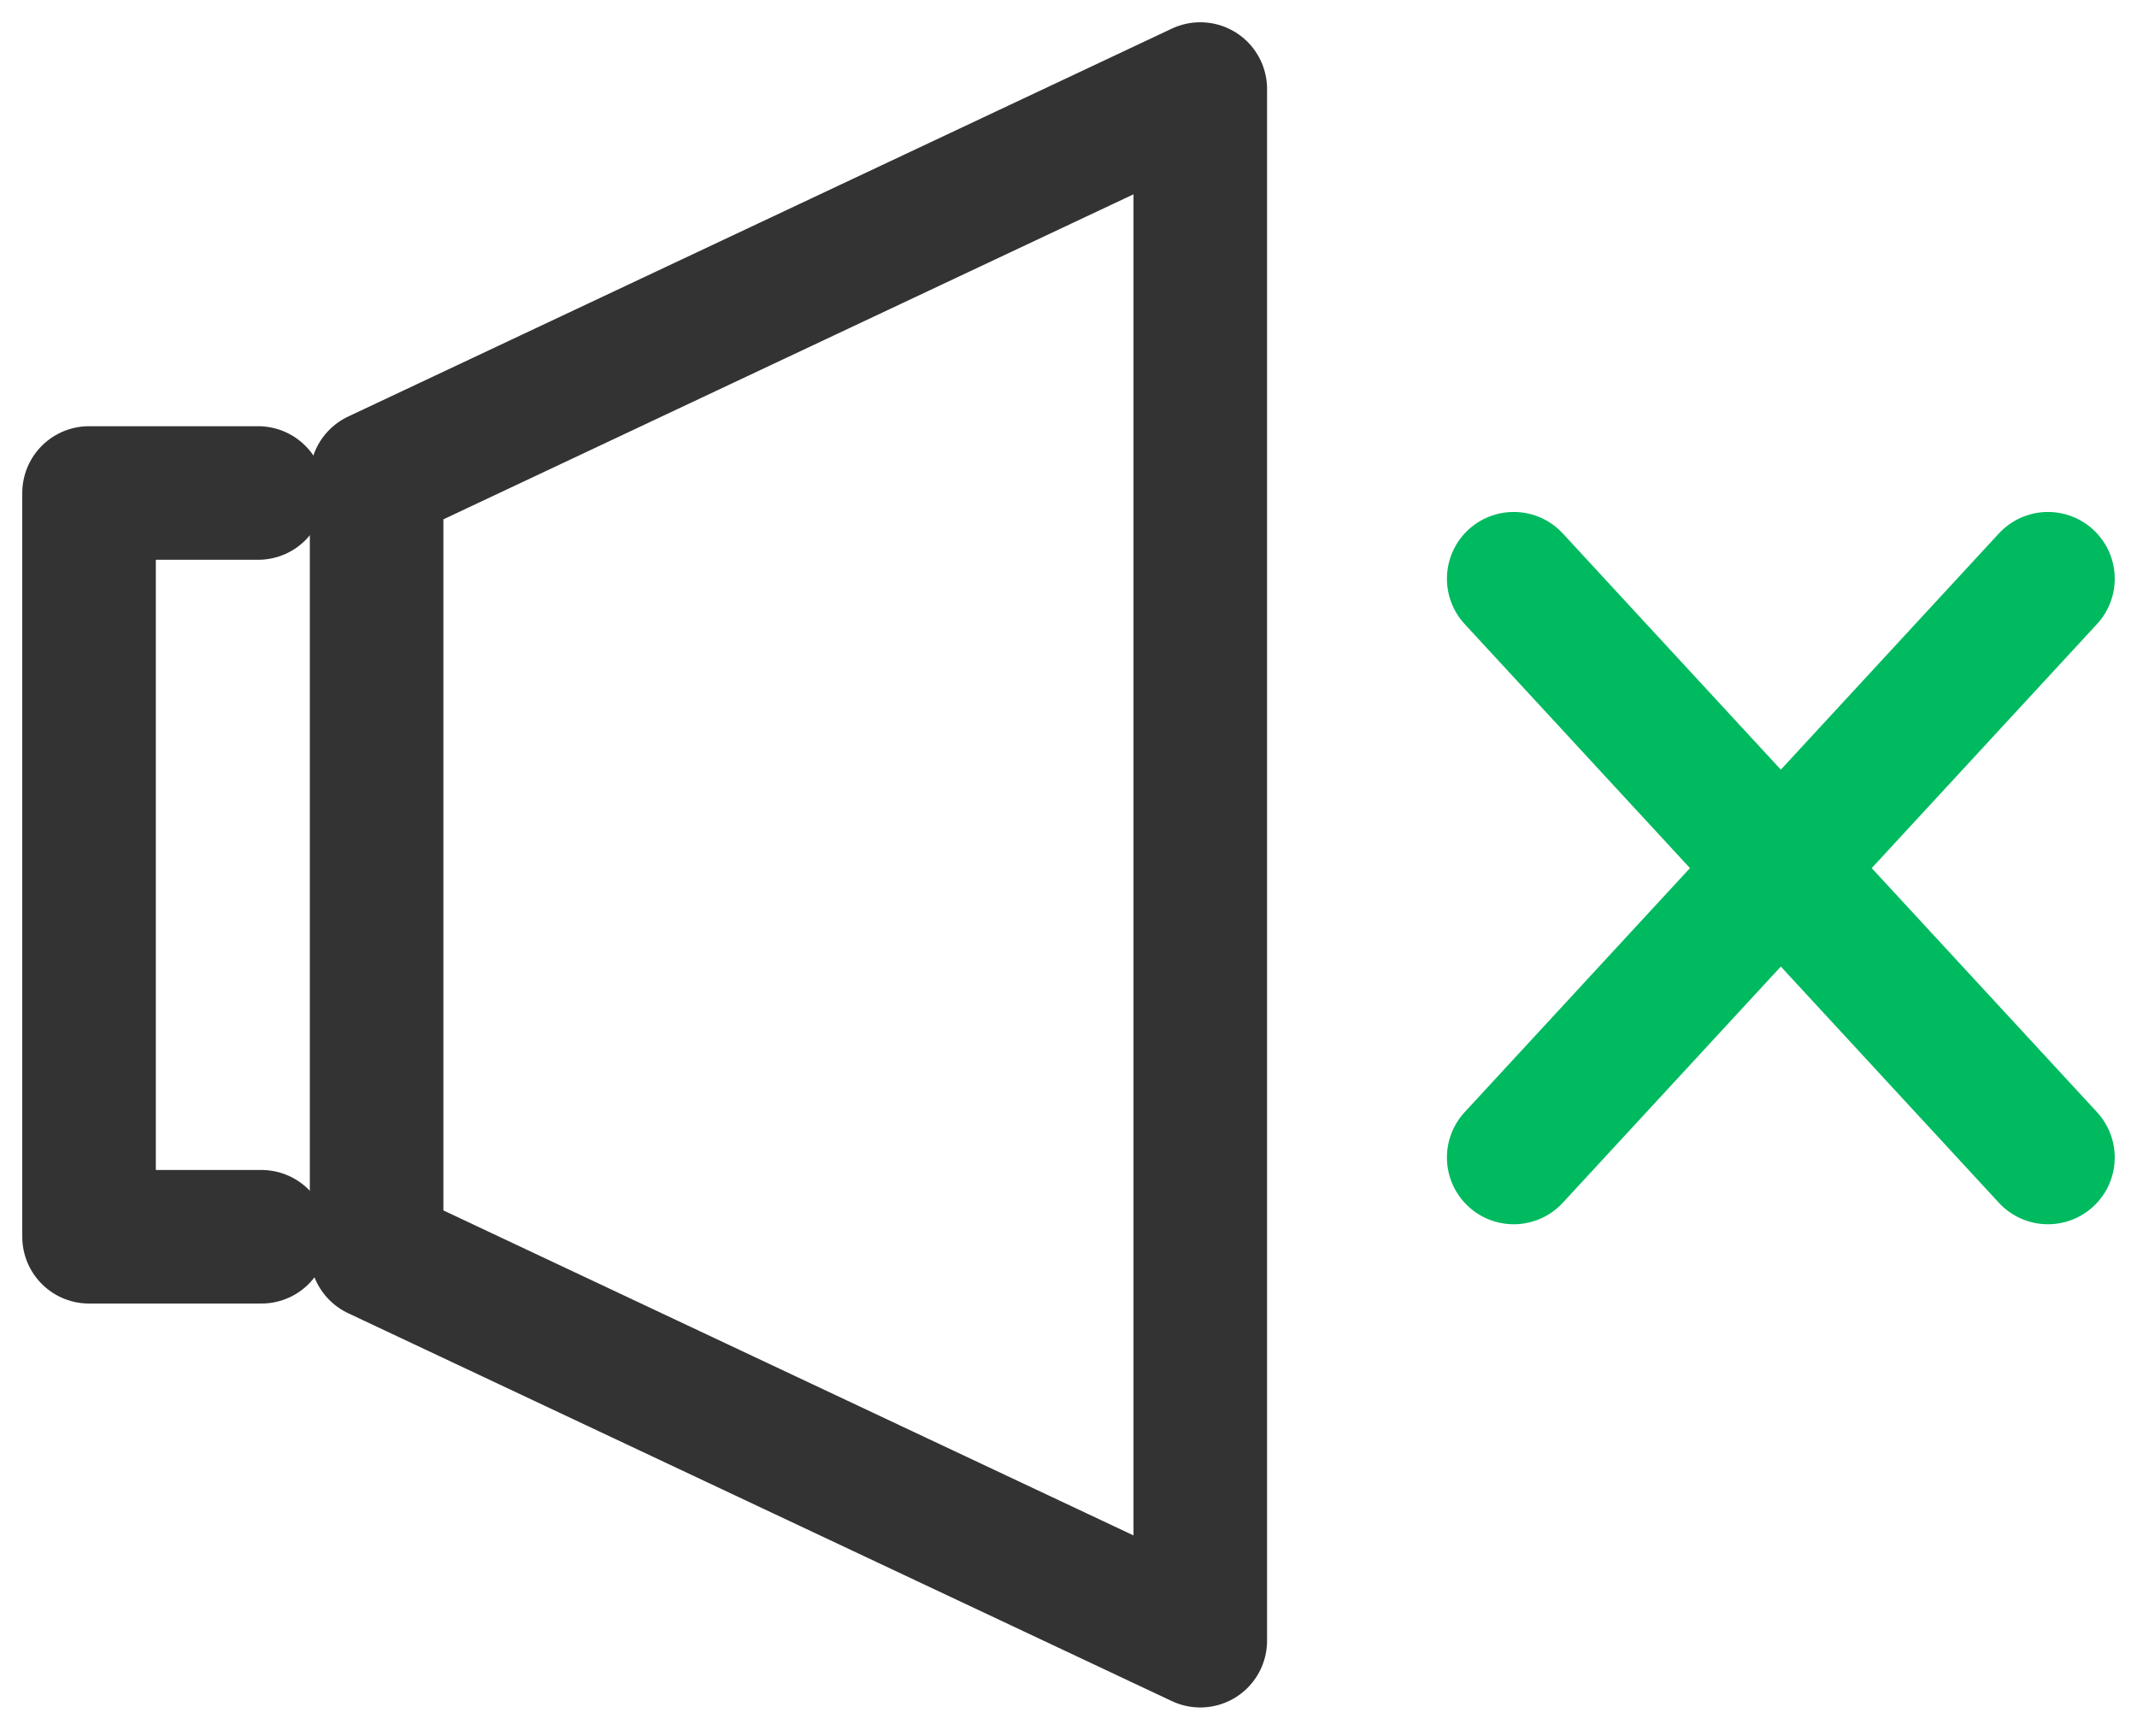
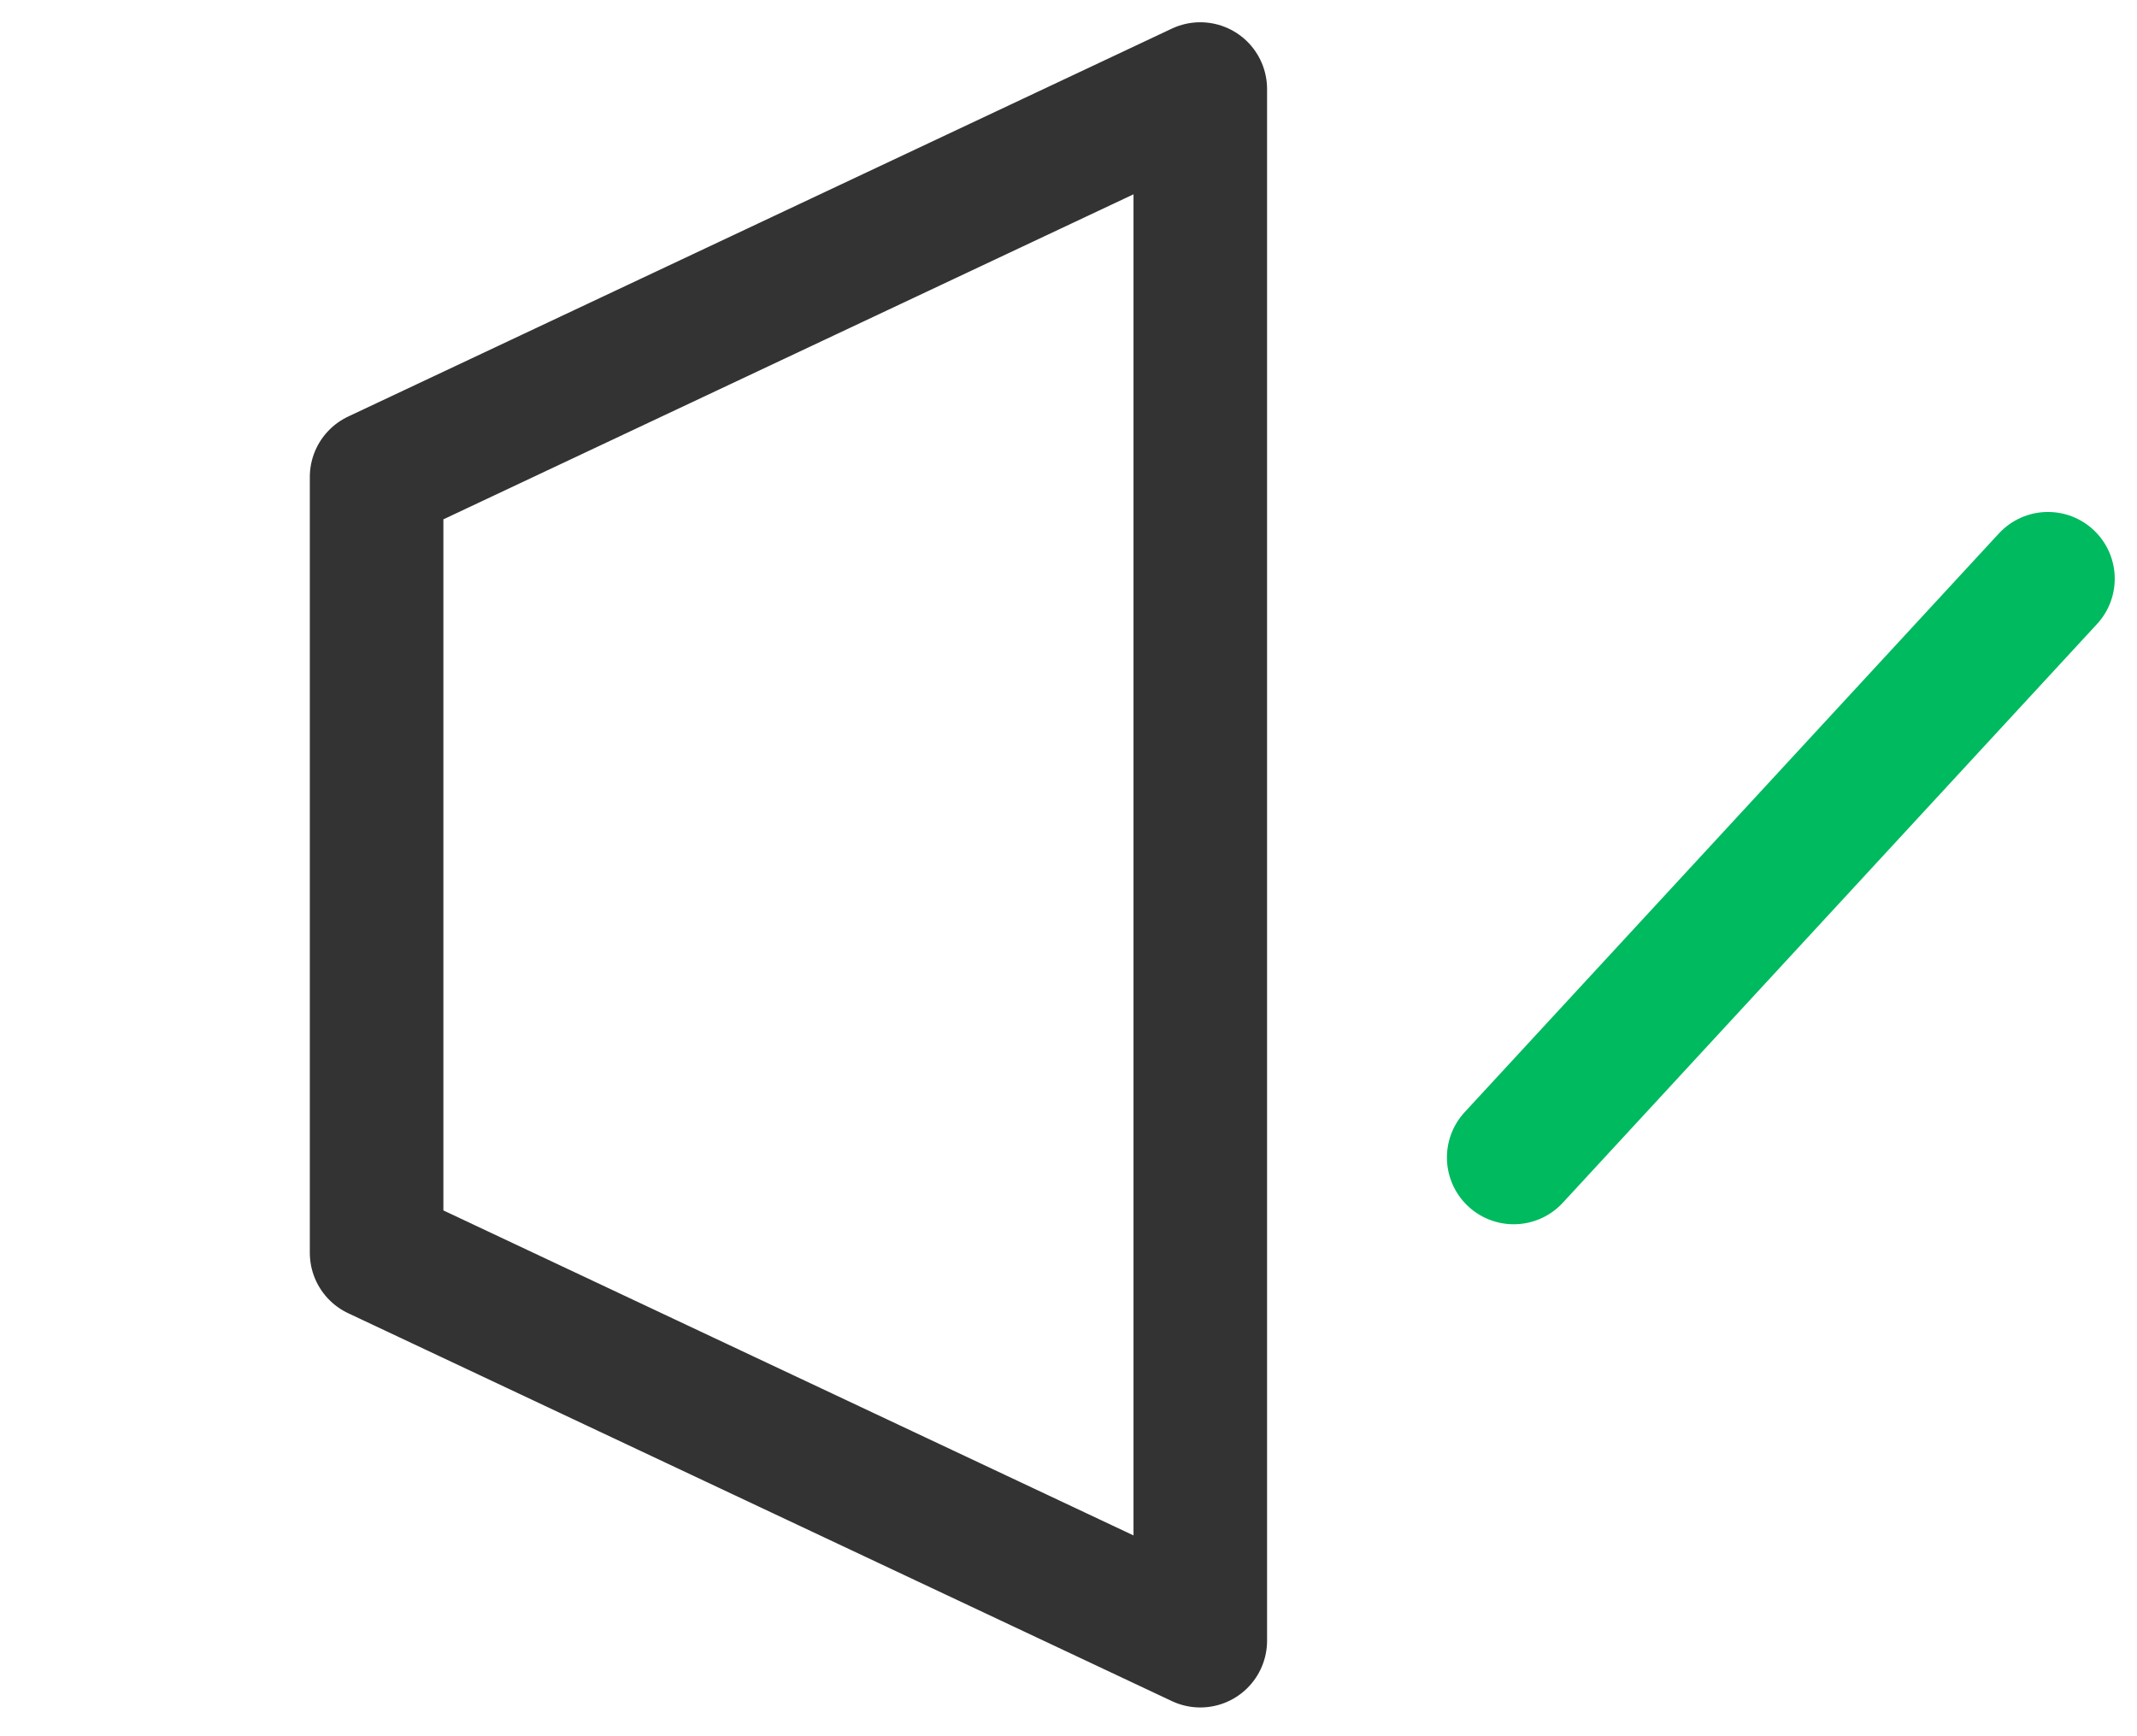
<svg xmlns="http://www.w3.org/2000/svg" width="48" height="39" viewBox="0 0 48 39" fill="none">
  <path d="M8.459 28.141L26.96 36.854V2L8.459 10.714V28.141Z" stroke="#333333" stroke-width="3" stroke-miterlimit="10" stroke-linecap="round" stroke-linejoin="round" />
-   <path d="M46 26L34 13" stroke="#00BA5F" stroke-width="3" stroke-miterlimit="10" stroke-linecap="round" stroke-linejoin="round" />
  <path d="M34 26L46 13" stroke="#00BA5F" stroke-width="3" stroke-miterlimit="10" stroke-linecap="round" stroke-linejoin="round" />
-   <path d="M5.798 11.074H2V27.781H5.872" stroke="#333333" stroke-width="3" stroke-miterlimit="10" stroke-linecap="round" stroke-linejoin="round" />
</svg>